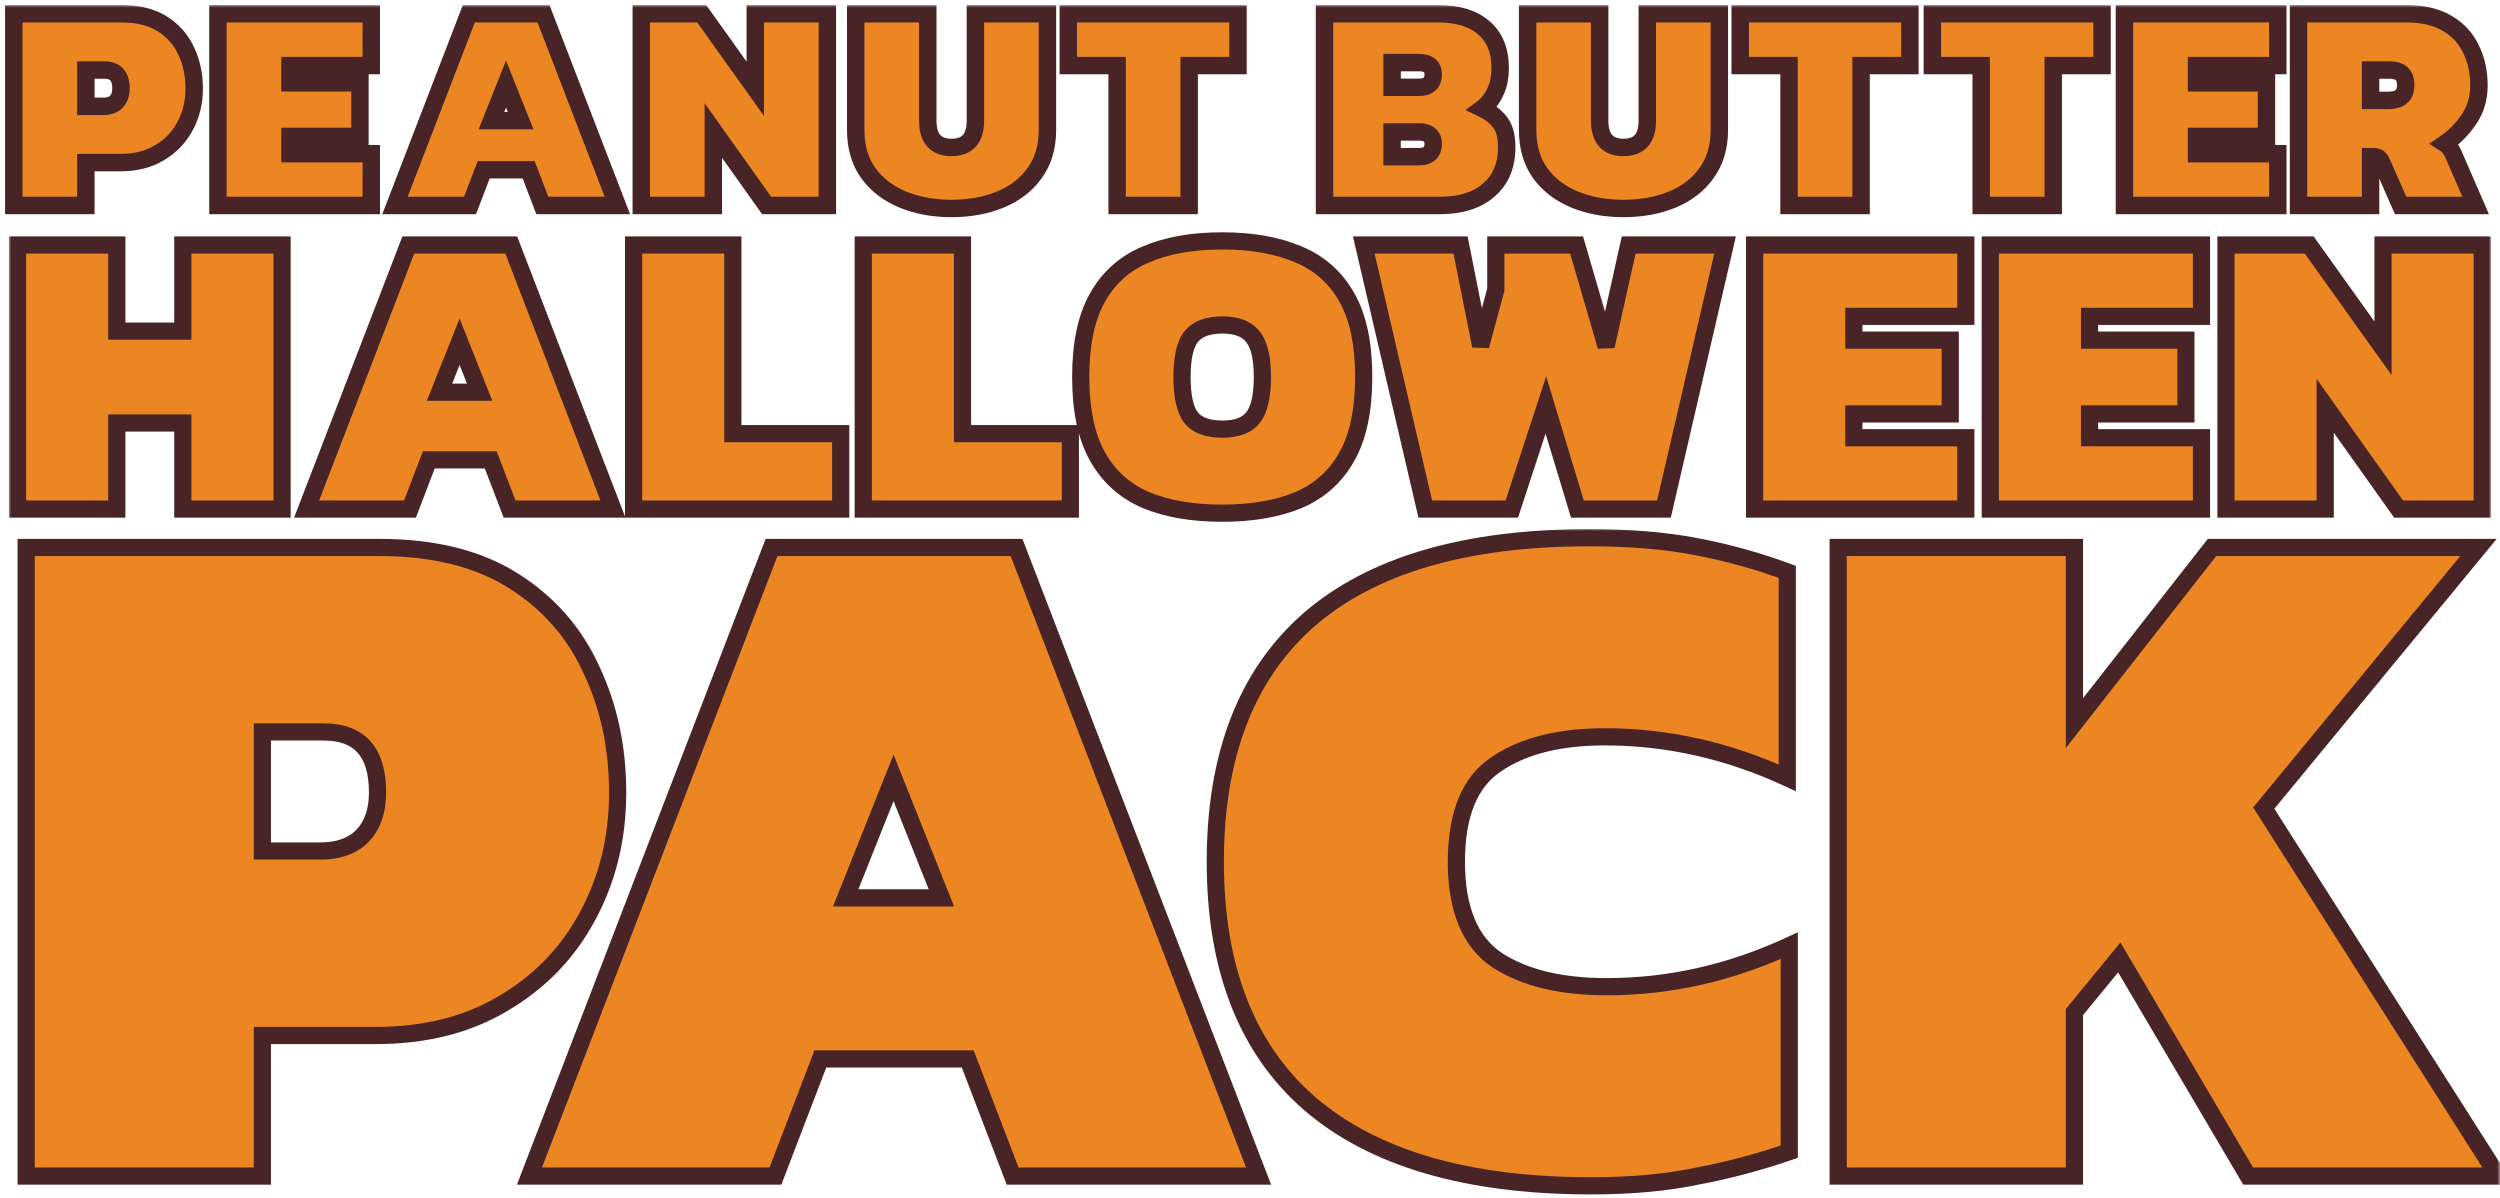
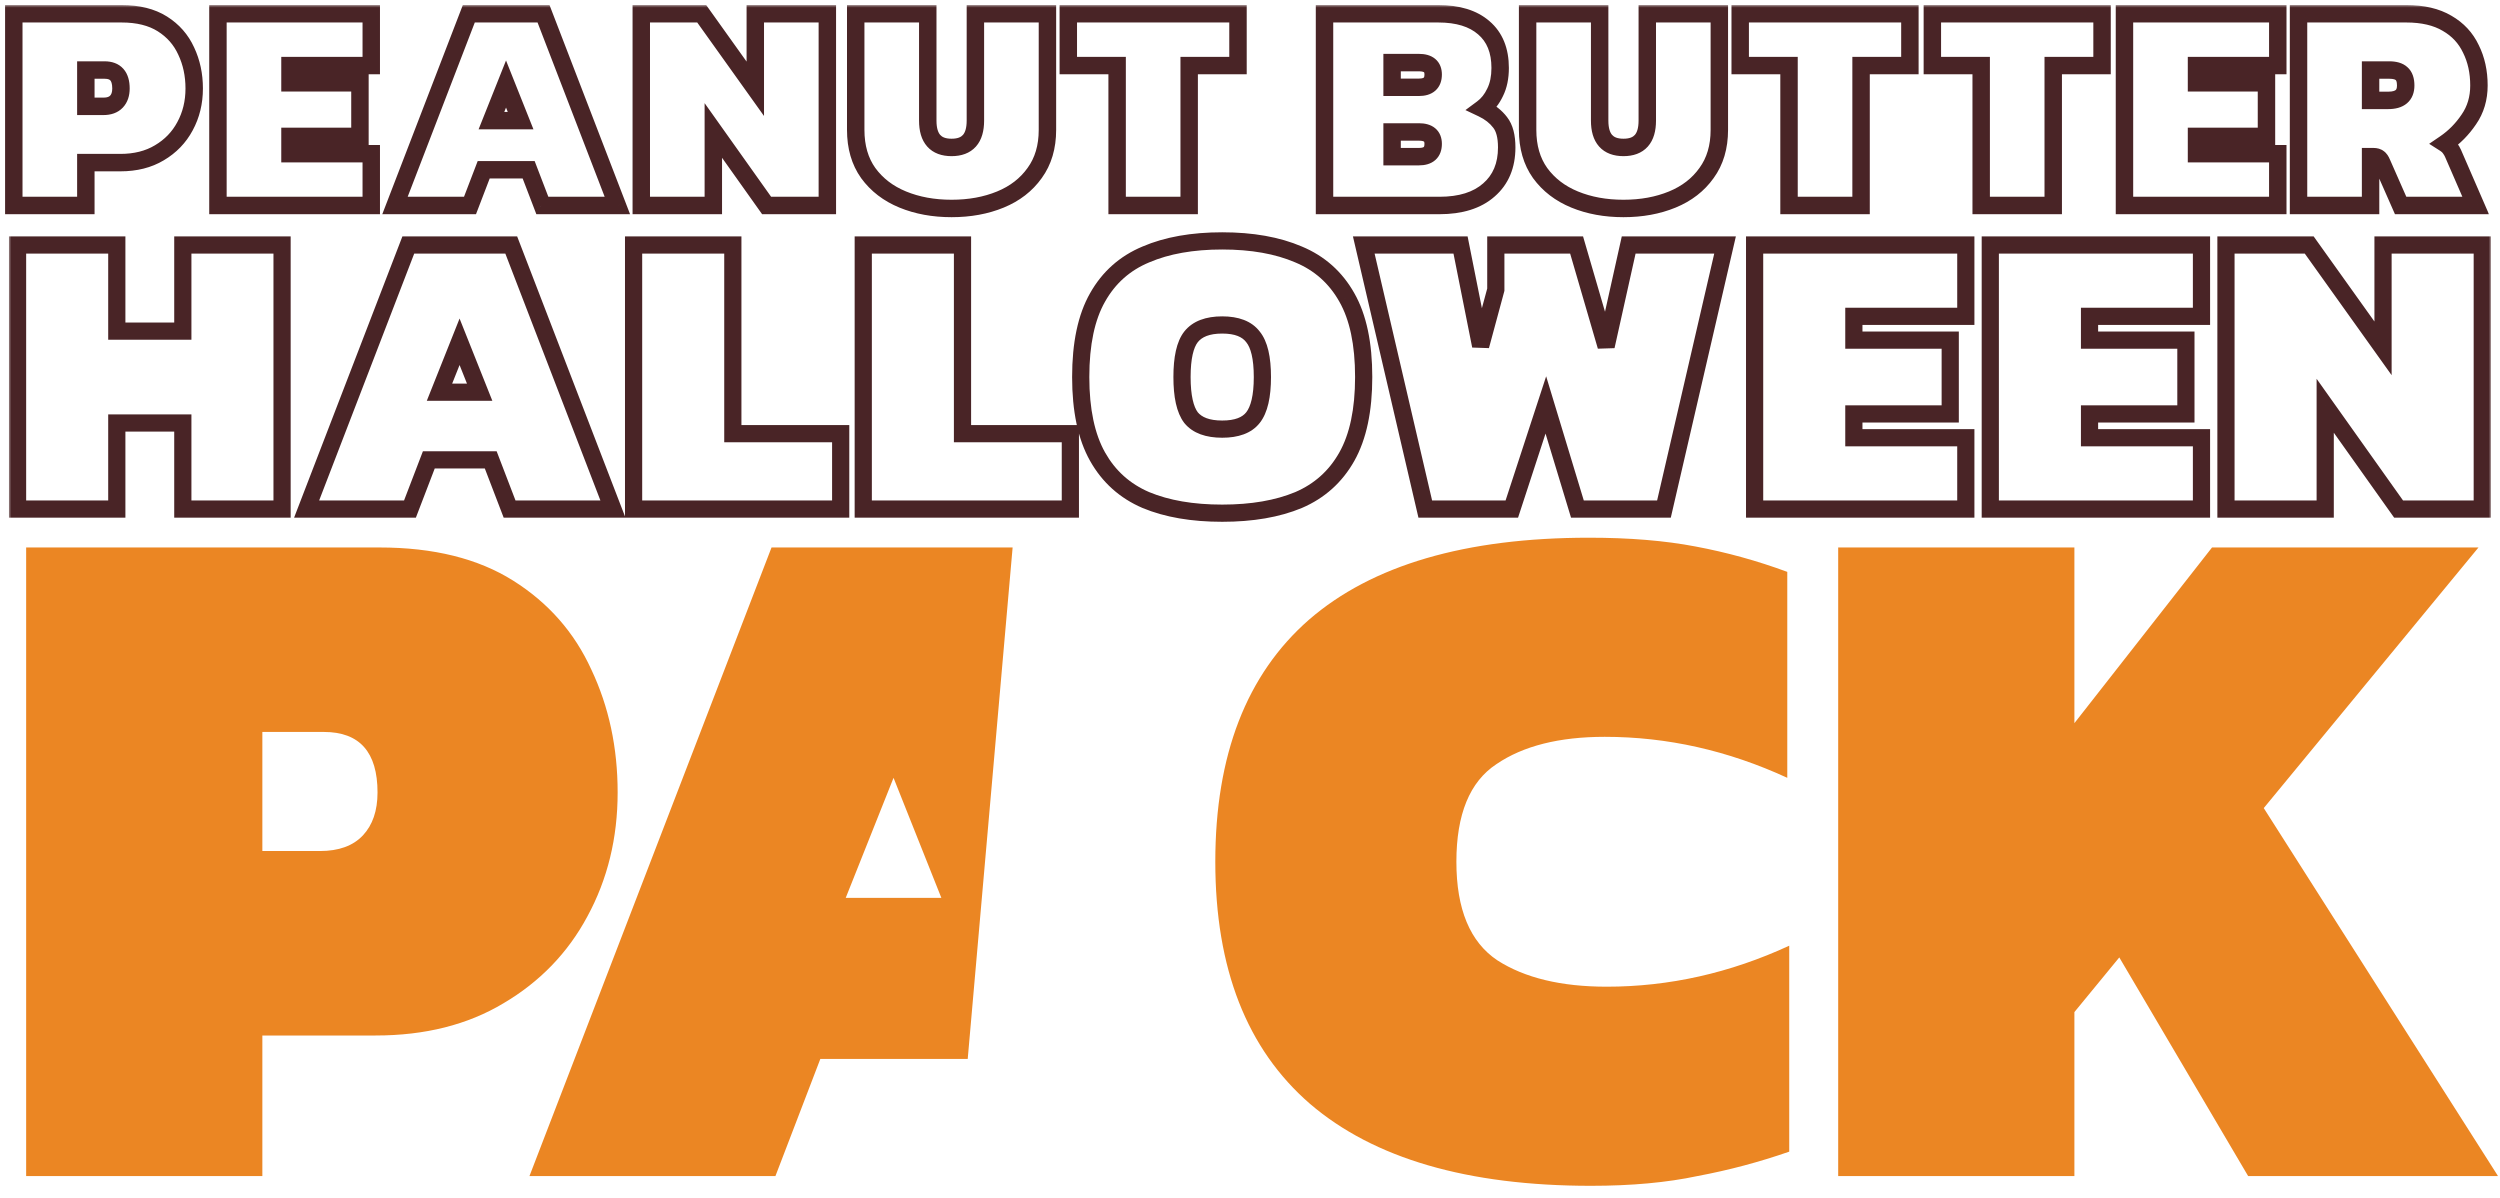
<svg xmlns="http://www.w3.org/2000/svg" fill="none" viewBox="0 0 436 209" height="209" width="436">
  <mask height="209" width="436" y="0" x="0" maskUnits="userSpaceOnUse" style="mask-type:alpha" id="mask0_2423_15628">
    <rect fill="#D9D9D9" height="209" width="436" />
  </mask>
  <g mask="url(#mask0_2423_15628)">
    <mask fill="black" height="38" width="434" y="0.837" x="0.354" maskUnits="userSpaceOnUse" id="path-2-outside-1_2423_15628">
      <rect height="38" width="434" y="0.837" x="0.354" fill="white" />
      <path d="M2.406 35.837V2.401H21.201C24.073 2.401 26.444 2.989 28.314 4.166C30.183 5.343 31.567 6.918 32.467 8.891C33.402 10.864 33.869 13.044 33.869 15.432C33.869 17.855 33.332 20.053 32.259 22.026C31.221 23.965 29.733 25.505 27.794 26.647C25.891 27.789 23.623 28.36 20.993 28.36H14.97V35.837H2.406ZM14.97 18.548H18.034C19.037 18.548 19.799 18.271 20.318 17.717C20.837 17.163 21.097 16.402 21.097 15.432C21.097 13.287 20.145 12.213 18.241 12.213H14.97V18.548ZM38.009 35.837V2.401H64.747V11.435H50.573V14.446H62.774V23.791H50.573V26.803H64.747V35.837H38.009ZM68.885 35.837L81.76 2.401H94.792L107.668 35.837H94.584L92.196 29.606H84.356L81.968 35.837H68.885ZM85.706 21.04H90.794L88.25 14.654L85.706 21.04ZM111.839 35.837V2.401H122.379L131.724 15.484V2.401H144.289V35.837H133.697L124.404 22.753V35.837H111.839ZM165.955 36.356C162.805 36.356 159.967 35.837 157.44 34.798C154.914 33.76 152.906 32.22 151.418 30.177C149.964 28.135 149.237 25.626 149.237 22.649V2.401H161.802V21.04C161.802 24.155 163.186 25.712 165.955 25.712C168.724 25.712 170.109 24.155 170.109 21.04V2.401H182.673V22.649C182.673 25.626 181.929 28.135 180.44 30.177C178.987 32.22 176.997 33.76 174.47 34.798C171.943 35.837 169.105 36.356 165.955 36.356ZM194.827 35.837V11.435H186.313V2.401H215.906V11.435H207.392V35.837H194.827ZM230.995 35.837V2.401H250.828C254.255 2.401 256.903 3.214 258.772 4.841C260.676 6.468 261.628 8.804 261.628 11.85C261.628 13.511 261.333 14.931 260.745 16.107C260.191 17.284 259.447 18.219 258.512 18.911C259.828 19.534 260.866 20.348 261.628 21.351C262.389 22.32 262.77 23.774 262.77 25.712C262.77 28.862 261.731 31.337 259.655 33.137C257.612 34.937 254.74 35.837 251.036 35.837H230.995ZM242.781 15.225H247.454C249.115 15.225 249.946 14.481 249.946 12.992C249.946 11.608 249.115 10.915 247.454 10.915H242.781V15.225ZM242.781 27.322H247.454C249.115 27.322 249.946 26.578 249.946 25.089C249.946 23.705 249.115 23.013 247.454 23.013H242.781V27.322ZM283.134 36.356C279.984 36.356 277.146 35.837 274.619 34.798C272.092 33.76 270.085 32.22 268.596 30.177C267.143 28.135 266.416 25.626 266.416 22.649V2.401H278.98V21.04C278.98 24.155 280.365 25.712 283.134 25.712C285.903 25.712 287.287 24.155 287.287 21.04V2.401H299.852V22.649C299.852 25.626 299.107 28.135 297.619 30.177C296.165 32.22 294.175 33.76 291.648 34.798C289.122 35.837 286.283 36.356 283.134 36.356ZM312.006 35.837V11.435H303.491V2.401H333.085V11.435H324.57V35.837H312.006ZM345.518 35.837V11.435H337.003V2.401H366.597V11.435H358.082V35.837H345.518ZM370.507 35.837V2.401H397.245V11.435H383.072V14.446H395.273V23.791H383.072V26.803H397.245V35.837H370.507ZM400.864 35.837V2.401H419.658C422.531 2.401 424.902 2.955 426.771 4.062C428.64 5.135 430.025 6.624 430.925 8.527C431.859 10.396 432.326 12.525 432.326 14.913C432.326 17.163 431.738 19.136 430.561 20.832C429.419 22.528 428.034 23.93 426.408 25.038C426.788 25.28 427.083 25.557 427.29 25.868C427.498 26.145 427.671 26.439 427.81 26.751L431.755 35.837H418.672L415.401 28.412C415.228 27.997 415.037 27.72 414.83 27.581C414.622 27.409 414.328 27.322 413.947 27.322H413.428V35.837H400.864ZM413.428 17.509H416.491C418.533 17.509 419.554 16.644 419.554 14.913C419.554 13.944 419.312 13.252 418.828 12.836C418.378 12.421 417.668 12.213 416.699 12.213H413.428V17.509Z" />
    </mask>
-     <path fill="#EB8623" d="M2.406 35.837V2.401H21.201C24.073 2.401 26.444 2.989 28.314 4.166C30.183 5.343 31.567 6.918 32.467 8.891C33.402 10.864 33.869 13.044 33.869 15.432C33.869 17.855 33.332 20.053 32.259 22.026C31.221 23.965 29.733 25.505 27.794 26.647C25.891 27.789 23.623 28.36 20.993 28.36H14.97V35.837H2.406ZM14.97 18.548H18.034C19.037 18.548 19.799 18.271 20.318 17.717C20.837 17.163 21.097 16.402 21.097 15.432C21.097 13.287 20.145 12.213 18.241 12.213H14.97V18.548ZM38.009 35.837V2.401H64.747V11.435H50.573V14.446H62.774V23.791H50.573V26.803H64.747V35.837H38.009ZM68.885 35.837L81.76 2.401H94.792L107.668 35.837H94.584L92.196 29.606H84.356L81.968 35.837H68.885ZM85.706 21.04H90.794L88.25 14.654L85.706 21.04ZM111.839 35.837V2.401H122.379L131.724 15.484V2.401H144.289V35.837H133.697L124.404 22.753V35.837H111.839ZM165.955 36.356C162.805 36.356 159.967 35.837 157.44 34.798C154.914 33.76 152.906 32.22 151.418 30.177C149.964 28.135 149.237 25.626 149.237 22.649V2.401H161.802V21.04C161.802 24.155 163.186 25.712 165.955 25.712C168.724 25.712 170.109 24.155 170.109 21.04V2.401H182.673V22.649C182.673 25.626 181.929 28.135 180.44 30.177C178.987 32.22 176.997 33.76 174.47 34.798C171.943 35.837 169.105 36.356 165.955 36.356ZM194.827 35.837V11.435H186.313V2.401H215.906V11.435H207.392V35.837H194.827ZM230.995 35.837V2.401H250.828C254.255 2.401 256.903 3.214 258.772 4.841C260.676 6.468 261.628 8.804 261.628 11.85C261.628 13.511 261.333 14.931 260.745 16.107C260.191 17.284 259.447 18.219 258.512 18.911C259.828 19.534 260.866 20.348 261.628 21.351C262.389 22.32 262.77 23.774 262.77 25.712C262.77 28.862 261.731 31.337 259.655 33.137C257.612 34.937 254.74 35.837 251.036 35.837H230.995ZM242.781 15.225H247.454C249.115 15.225 249.946 14.481 249.946 12.992C249.946 11.608 249.115 10.915 247.454 10.915H242.781V15.225ZM242.781 27.322H247.454C249.115 27.322 249.946 26.578 249.946 25.089C249.946 23.705 249.115 23.013 247.454 23.013H242.781V27.322ZM283.134 36.356C279.984 36.356 277.146 35.837 274.619 34.798C272.092 33.76 270.085 32.22 268.596 30.177C267.143 28.135 266.416 25.626 266.416 22.649V2.401H278.98V21.04C278.98 24.155 280.365 25.712 283.134 25.712C285.903 25.712 287.287 24.155 287.287 21.04V2.401H299.852V22.649C299.852 25.626 299.107 28.135 297.619 30.177C296.165 32.22 294.175 33.76 291.648 34.798C289.122 35.837 286.283 36.356 283.134 36.356ZM312.006 35.837V11.435H303.491V2.401H333.085V11.435H324.57V35.837H312.006ZM345.518 35.837V11.435H337.003V2.401H366.597V11.435H358.082V35.837H345.518ZM370.507 35.837V2.401H397.245V11.435H383.072V14.446H395.273V23.791H383.072V26.803H397.245V35.837H370.507ZM400.864 35.837V2.401H419.658C422.531 2.401 424.902 2.955 426.771 4.062C428.64 5.135 430.025 6.624 430.925 8.527C431.859 10.396 432.326 12.525 432.326 14.913C432.326 17.163 431.738 19.136 430.561 20.832C429.419 22.528 428.034 23.93 426.408 25.038C426.788 25.28 427.083 25.557 427.29 25.868C427.498 26.145 427.671 26.439 427.81 26.751L431.755 35.837H418.672L415.401 28.412C415.228 27.997 415.037 27.72 414.83 27.581C414.622 27.409 414.328 27.322 413.947 27.322H413.428V35.837H400.864ZM413.428 17.509H416.491C418.533 17.509 419.554 16.644 419.554 14.913C419.554 13.944 419.312 13.252 418.828 12.836C418.378 12.421 417.668 12.213 416.699 12.213H413.428V17.509Z" />
    <path mask="url(#path-2-outside-1_2423_15628)" fill="#492426" d="M2.406 35.837H0.886V37.357H2.406V35.837ZM2.406 2.401V0.881H0.886V2.401H2.406ZM28.314 4.166L27.503 5.452L28.314 4.166ZM32.467 8.891L31.084 9.522L31.088 9.532L31.093 9.541L32.467 8.891ZM32.259 22.026L30.924 21.3L30.919 21.308L32.259 22.026ZM27.794 26.647L27.023 25.337L27.012 25.343L27.794 26.647ZM14.97 28.36V26.84H13.45V28.36H14.97ZM14.97 35.837V37.357H16.491V35.837H14.97ZM14.97 18.548H13.45V20.068H14.97V18.548ZM20.318 17.717L21.427 18.757L21.427 18.757L20.318 17.717ZM14.97 12.213V10.693H13.45V12.213H14.97ZM3.926 35.837V2.401H0.886V35.837H3.926ZM2.406 3.921H21.201V0.881H2.406V3.921ZM21.201 3.921C23.872 3.921 25.94 4.468 27.503 5.452L29.123 2.88C26.949 1.511 24.275 0.881 21.201 0.881V3.921ZM27.503 5.452C29.127 6.474 30.309 7.824 31.084 9.522L33.85 8.26C32.825 6.012 31.238 4.211 29.123 2.88L27.503 5.452ZM31.093 9.541C31.923 11.292 32.349 13.248 32.349 15.432H35.389C35.389 12.841 34.88 10.435 33.841 8.24L31.093 9.541ZM32.349 15.432C32.349 17.622 31.866 19.567 30.924 21.3L33.595 22.753C34.798 20.539 35.389 18.088 35.389 15.432H32.349ZM30.919 21.308C30.016 22.995 28.727 24.333 27.023 25.337L28.566 27.957C30.739 26.676 32.426 24.934 33.599 22.744L30.919 21.308ZM27.012 25.343C25.385 26.32 23.399 26.84 20.993 26.84V29.881C23.848 29.881 26.396 29.259 28.576 27.951L27.012 25.343ZM20.993 26.84H14.97V29.881H20.993V26.84ZM13.45 28.36V35.837H16.491V28.36H13.45ZM14.97 34.316H2.406V37.357H14.97V34.316ZM14.97 20.068H18.034V17.027H14.97V20.068ZM18.034 20.068C19.316 20.068 20.536 19.707 21.427 18.757L19.209 16.677C19.061 16.834 18.759 17.027 18.034 17.027V20.068ZM21.427 18.757C22.277 17.849 22.617 16.677 22.617 15.432H19.577C19.577 16.126 19.397 16.477 19.209 16.677L21.427 18.757ZM22.617 15.432C22.617 14.167 22.34 12.934 21.52 12.009C20.669 11.05 19.478 10.693 18.241 10.693V13.734C18.908 13.734 19.145 13.913 19.246 14.027C19.377 14.175 19.577 14.552 19.577 15.432H22.617ZM18.241 10.693H14.97V13.734H18.241V10.693ZM13.45 12.213V18.548H16.491V12.213H13.45ZM38.009 35.837H36.489V37.357H38.009V35.837ZM38.009 2.401V0.881H36.489V2.401H38.009ZM64.747 2.401H66.267V0.881H64.747V2.401ZM64.747 11.435V12.955H66.267V11.435H64.747ZM50.573 11.435V9.915H49.053V11.435H50.573ZM50.573 14.446H49.053V15.966H50.573V14.446ZM62.774 14.446H64.294V12.926H62.774V14.446ZM62.774 23.791V25.312H64.294V23.791H62.774ZM50.573 23.791V22.271H49.053V23.791H50.573ZM50.573 26.803H49.053V28.323H50.573V26.803ZM64.747 26.803H66.267V25.283H64.747V26.803ZM64.747 35.837V37.357H66.267V35.837H64.747ZM39.529 35.837V2.401H36.489V35.837H39.529ZM38.009 3.921H64.747V0.881H38.009V3.921ZM63.227 2.401V11.435H66.267V2.401H63.227ZM64.747 9.915H50.573V12.955H64.747V9.915ZM49.053 11.435V14.446H52.093V11.435H49.053ZM50.573 15.966H62.774V12.926H50.573V15.966ZM61.254 14.446V23.791H64.294V14.446H61.254ZM62.774 22.271H50.573V25.312H62.774V22.271ZM49.053 23.791V26.803H52.093V23.791H49.053ZM50.573 28.323H64.747V25.283H50.573V28.323ZM63.227 26.803V35.837H66.267V26.803H63.227ZM64.747 34.316H38.009V37.357H64.747V34.316ZM68.885 35.837L67.466 35.29L66.67 37.357H68.885V35.837ZM81.76 2.401V0.881H80.717L80.342 1.855L81.76 2.401ZM94.792 2.401L96.211 1.855L95.836 0.881H94.792V2.401ZM107.668 35.837V37.357H109.882L109.087 35.29L107.668 35.837ZM94.584 35.837L93.165 36.381L93.539 37.357H94.584V35.837ZM92.196 29.606L93.616 29.062L93.241 28.086H92.196V29.606ZM84.356 29.606V28.086H83.311L82.937 29.062L84.356 29.606ZM81.968 35.837V37.357H83.013L83.388 36.381L81.968 35.837ZM85.706 21.04L84.294 20.477L83.464 22.56H85.706V21.04ZM90.794 21.04V22.56H93.036L92.207 20.477L90.794 21.04ZM88.25 14.654L89.662 14.091L88.25 10.546L86.838 14.091L88.25 14.654ZM70.303 36.383L83.179 2.947L80.342 1.855L67.466 35.29L70.303 36.383ZM81.76 3.921H94.792V0.881H81.76V3.921ZM93.373 2.947L106.249 36.383L109.087 35.29L96.211 1.855L93.373 2.947ZM107.668 34.316H94.584V37.357H107.668V34.316ZM96.004 35.292L93.616 29.062L90.777 30.151L93.165 36.381L96.004 35.292ZM92.196 28.086H84.356V31.127H92.196V28.086ZM82.937 29.062L80.549 35.292L83.388 36.381L85.776 30.151L82.937 29.062ZM81.968 34.316H68.885V37.357H81.968V34.316ZM85.706 22.56H90.794V19.52H85.706V22.56ZM92.207 20.477L89.662 14.091L86.838 15.216L89.382 21.602L92.207 20.477ZM86.838 14.091L84.294 20.477L87.118 21.602L89.662 15.216L86.838 14.091ZM111.839 35.837H110.319V37.357H111.839V35.837ZM111.839 2.401V0.881H110.319V2.401H111.839ZM122.379 2.401L123.616 1.517L123.161 0.881H122.379V2.401ZM131.724 15.484L130.487 16.368L133.244 20.228V15.484H131.724ZM131.724 2.401V0.881H130.204V2.401H131.724ZM144.289 2.401H145.809V0.881H144.289V2.401ZM144.289 35.837V37.357H145.809V35.837H144.289ZM133.697 35.837L132.458 36.717L132.912 37.357H133.697V35.837ZM124.404 22.753L125.643 21.873L122.884 17.988V22.753H124.404ZM124.404 35.837V37.357H125.924V35.837H124.404ZM113.359 35.837V2.401H110.319V35.837H113.359ZM111.839 3.921H122.379V0.881H111.839V3.921ZM121.142 3.284L130.487 16.368L132.961 14.601L123.616 1.517L121.142 3.284ZM133.244 15.484V2.401H130.204V15.484H133.244ZM131.724 3.921H144.289V0.881H131.724V3.921ZM142.768 2.401V35.837H145.809V2.401H142.768ZM144.289 34.316H133.697V37.357H144.289V34.316ZM134.937 34.956L125.643 21.873L123.164 23.633L132.458 36.717L134.937 34.956ZM122.884 22.753V35.837H125.924V22.753H122.884ZM124.404 34.316H111.839V37.357H124.404V34.316ZM157.44 34.798L158.018 33.392L157.44 34.798ZM151.418 30.177L150.179 31.059L150.184 31.066L150.189 31.073L151.418 30.177ZM149.237 2.401V0.881H147.717V2.401H149.237ZM161.802 2.401H163.322V0.881H161.802V2.401ZM170.109 2.401V0.881H168.588V2.401H170.109ZM182.673 2.401H184.193V0.881H182.673V2.401ZM180.44 30.177L179.212 29.282L179.207 29.289L179.202 29.296L180.44 30.177ZM174.47 34.798L173.892 33.392L174.47 34.798ZM165.955 34.836C162.974 34.836 160.336 34.345 158.018 33.392L156.863 36.204C159.598 37.329 162.637 37.876 165.955 37.876V34.836ZM158.018 33.392C155.73 32.452 153.956 31.079 152.646 29.282L150.189 31.073C151.857 33.361 154.098 35.068 156.863 36.204L158.018 33.392ZM152.656 29.296C151.418 27.557 150.757 25.371 150.757 22.649H147.717C147.717 25.881 148.51 28.714 150.179 31.059L152.656 29.296ZM150.757 22.649V2.401H147.717V22.649H150.757ZM149.237 3.921H161.802V0.881H149.237V3.921ZM160.281 2.401V21.04H163.322V2.401H160.281ZM160.281 21.04C160.281 22.79 160.667 24.387 161.704 25.554C162.771 26.755 164.287 27.233 165.955 27.233V24.192C164.854 24.192 164.293 23.891 163.976 23.534C163.629 23.144 163.322 22.404 163.322 21.04H160.281ZM165.955 27.233C167.623 27.233 169.139 26.755 170.206 25.554C171.244 24.387 171.629 22.79 171.629 21.04H168.588C168.588 22.404 168.281 23.144 167.934 23.534C167.617 23.891 167.056 24.192 165.955 24.192V27.233ZM171.629 21.04V2.401H168.588V21.04H171.629ZM170.109 3.921H182.673V0.881H170.109V3.921ZM181.153 2.401V22.649H184.193V2.401H181.153ZM181.153 22.649C181.153 25.363 180.479 27.544 179.212 29.282L181.669 31.073C183.379 28.727 184.193 25.889 184.193 22.649H181.153ZM179.202 29.296C177.929 31.084 176.178 32.453 173.892 33.392L175.048 36.204C177.815 35.067 180.044 33.356 181.679 31.059L179.202 29.296ZM173.892 33.392C171.574 34.345 168.937 34.836 165.955 34.836V37.876C169.273 37.876 172.312 37.329 175.048 36.204L173.892 33.392ZM194.827 35.837H193.307V37.357H194.827V35.837ZM194.827 11.435H196.347V9.915H194.827V11.435ZM186.313 11.435H184.792V12.955H186.313V11.435ZM186.313 2.401V0.881H184.792V2.401H186.313ZM215.906 2.401H217.427V0.881H215.906V2.401ZM215.906 11.435V12.955H217.427V11.435H215.906ZM207.392 11.435V9.915H205.872V11.435H207.392ZM207.392 35.837V37.357H208.912V35.837H207.392ZM196.347 35.837V11.435H193.307V35.837H196.347ZM194.827 9.915H186.313V12.955H194.827V9.915ZM187.833 11.435V2.401H184.792V11.435H187.833ZM186.313 3.921H215.906V0.881H186.313V3.921ZM214.386 2.401V11.435H217.427V2.401H214.386ZM215.906 9.915H207.392V12.955H215.906V9.915ZM205.872 11.435V35.837H208.912V11.435H205.872ZM207.392 34.316H194.827V37.357H207.392V34.316ZM230.995 35.837H229.475V37.357H230.995V35.837ZM230.995 2.401V0.881H229.475V2.401H230.995ZM258.772 4.841L257.774 5.988L257.784 5.997L258.772 4.841ZM260.745 16.107L259.385 15.428L259.377 15.444L259.369 15.46L260.745 16.107ZM258.512 18.911L257.608 17.689L255.57 19.199L257.862 20.285L258.512 18.911ZM261.628 21.351L260.416 22.27L260.424 22.28L260.432 22.29L261.628 21.351ZM259.655 33.137L258.659 31.988L258.649 31.996L259.655 33.137ZM242.781 15.225H241.261V16.745H242.781V15.225ZM242.781 10.915V9.395H241.261V10.915H242.781ZM242.781 27.322H241.261V28.842H242.781V27.322ZM242.781 23.013V21.492H241.261V23.013H242.781ZM232.516 35.837V2.401H229.475V35.837H232.516ZM230.995 3.921H250.828V0.881H230.995V3.921ZM250.828 3.921C254.029 3.921 256.272 4.68 257.774 5.988L259.77 3.694C257.534 1.748 254.482 0.881 250.828 0.881V3.921ZM257.784 5.997C259.278 7.273 260.107 9.144 260.107 11.85H263.148C263.148 8.465 262.074 5.663 259.76 3.685L257.784 5.997ZM260.107 11.85C260.107 13.336 259.844 14.51 259.385 15.428L262.105 16.787C262.823 15.351 263.148 13.687 263.148 11.85H260.107ZM259.369 15.46C258.91 16.437 258.317 17.164 257.608 17.689L259.417 20.133C260.577 19.274 261.472 18.132 262.12 16.755L259.369 15.46ZM257.862 20.285C258.991 20.82 259.824 21.489 260.416 22.27L262.839 20.433C261.908 19.206 260.665 18.248 259.163 17.537L257.862 20.285ZM260.432 22.29C260.893 22.877 261.25 23.932 261.25 25.712H264.29C264.29 23.616 263.885 21.764 262.823 20.412L260.432 22.29ZM261.25 25.712C261.25 28.493 260.352 30.521 258.659 31.988L260.65 34.286C263.111 32.153 264.29 29.232 264.29 25.712H261.25ZM258.649 31.996C256.971 33.475 254.504 34.316 251.036 34.316V37.357C254.975 37.357 258.253 36.398 260.66 34.277L258.649 31.996ZM251.036 34.316H230.995V37.357H251.036V34.316ZM242.781 16.745H247.454V13.705H242.781V16.745ZM247.454 16.745C248.48 16.745 249.534 16.519 250.337 15.799C251.172 15.051 251.466 14.017 251.466 12.992H248.426C248.426 13.227 248.392 13.366 248.365 13.439C248.341 13.503 248.32 13.524 248.308 13.534C248.281 13.559 248.089 13.705 247.454 13.705V16.745ZM251.466 12.992C251.466 11.986 251.151 10.979 250.296 10.267C249.494 9.599 248.458 9.395 247.454 9.395V12.436C248.111 12.436 248.32 12.578 248.35 12.603C248.357 12.608 248.365 12.615 248.379 12.648C248.396 12.691 248.426 12.795 248.426 12.992H251.466ZM247.454 9.395H242.781V12.436H247.454V9.395ZM241.261 10.915V15.225H244.301V10.915H241.261ZM242.781 28.842H247.454V25.802H242.781V28.842ZM247.454 28.842C248.48 28.842 249.534 28.616 250.337 27.896C251.172 27.148 251.466 26.114 251.466 25.089H248.426C248.426 25.324 248.392 25.463 248.365 25.536C248.341 25.6 248.32 25.621 248.308 25.631C248.281 25.656 248.089 25.802 247.454 25.802V28.842ZM251.466 25.089C251.466 24.083 251.151 23.076 250.296 22.364C249.494 21.696 248.458 21.492 247.454 21.492V24.533C248.111 24.533 248.32 24.675 248.35 24.7C248.357 24.706 248.365 24.712 248.379 24.745C248.396 24.788 248.426 24.892 248.426 25.089H251.466ZM247.454 21.492H242.781V24.533H247.454V21.492ZM241.261 23.013V27.322H244.301V23.013H241.261ZM274.619 34.798L275.197 33.392L274.619 34.798ZM268.596 30.177L267.358 31.059L267.363 31.066L267.368 31.073L268.596 30.177ZM266.416 2.401V0.881H264.896V2.401H266.416ZM278.98 2.401H280.5V0.881H278.98V2.401ZM287.287 2.401V0.881H285.767V2.401H287.287ZM299.852 2.401H301.372V0.881H299.852V2.401ZM297.619 30.177L296.391 29.282L296.386 29.289L296.381 29.296L297.619 30.177ZM291.648 34.798L291.071 33.392L291.648 34.798ZM283.134 34.836C280.152 34.836 277.514 34.345 275.197 33.392L274.041 36.204C276.777 37.329 279.816 37.876 283.134 37.876V34.836ZM275.197 33.392C272.908 32.452 271.134 31.079 269.825 29.282L267.368 31.073C269.035 33.361 271.276 35.068 274.041 36.204L275.197 33.392ZM269.835 29.296C268.597 27.557 267.936 25.371 267.936 22.649H264.896C264.896 25.881 265.689 28.714 267.358 31.059L269.835 29.296ZM267.936 22.649V2.401H264.896V22.649H267.936ZM266.416 3.921H278.98V0.881H266.416V3.921ZM277.46 2.401V21.04H280.5V2.401H277.46ZM277.46 21.04C277.46 22.79 277.845 24.387 278.882 25.554C279.95 26.755 281.465 27.233 283.134 27.233V24.192C282.033 24.192 281.472 23.891 281.155 23.534C280.807 23.144 280.5 22.404 280.5 21.04H277.46ZM283.134 27.233C284.802 27.233 286.318 26.755 287.385 25.554C288.422 24.387 288.807 22.79 288.807 21.04H285.767C285.767 22.404 285.46 23.144 285.113 23.534C284.796 23.891 284.234 24.192 283.134 24.192V27.233ZM288.807 21.04V2.401H285.767V21.04H288.807ZM287.287 3.921H299.852V0.881H287.287V3.921ZM298.331 2.401V22.649H301.372V2.401H298.331ZM298.331 22.649C298.331 25.363 297.657 27.544 296.391 29.282L298.848 31.073C300.558 28.727 301.372 25.889 301.372 22.649H298.331ZM296.381 29.296C295.108 31.084 293.357 32.453 291.071 33.392L292.226 36.204C294.994 35.067 297.223 33.356 298.858 31.059L296.381 29.296ZM291.071 33.392C288.753 34.345 286.115 34.836 283.134 34.836V37.876C286.452 37.876 289.49 37.329 292.226 36.204L291.071 33.392ZM312.006 35.837H310.486V37.357H312.006V35.837ZM312.006 11.435H313.526V9.915H312.006V11.435ZM303.491 11.435H301.971V12.955H303.491V11.435ZM303.491 2.401V0.881H301.971V2.401H303.491ZM333.085 2.401H334.605V0.881H333.085V2.401ZM333.085 11.435V12.955H334.605V11.435H333.085ZM324.57 11.435V9.915H323.05V11.435H324.57ZM324.57 35.837V37.357H326.091V35.837H324.57ZM313.526 35.837V11.435H310.486V35.837H313.526ZM312.006 9.915H303.491V12.955H312.006V9.915ZM305.011 11.435V2.401H301.971V11.435H305.011ZM303.491 3.921H333.085V0.881H303.491V3.921ZM331.565 2.401V11.435H334.605V2.401H331.565ZM333.085 9.915H324.57V12.955H333.085V9.915ZM323.05 11.435V35.837H326.091V11.435H323.05ZM324.57 34.316H312.006V37.357H324.57V34.316ZM345.518 35.837H343.998V37.357H345.518V35.837ZM345.518 11.435H347.038V9.915H345.518V11.435ZM337.003 11.435H335.483V12.955H337.003V11.435ZM337.003 2.401V0.881H335.483V2.401H337.003ZM366.597 2.401H368.117V0.881H366.597V2.401ZM366.597 11.435V12.955H368.117V11.435H366.597ZM358.082 11.435V9.915H356.562V11.435H358.082ZM358.082 35.837V37.357H359.603V35.837H358.082ZM347.038 35.837V11.435H343.998V35.837H347.038ZM345.518 9.915H337.003V12.955H345.518V9.915ZM338.523 11.435V2.401H335.483V11.435H338.523ZM337.003 3.921H366.597V0.881H337.003V3.921ZM365.077 2.401V11.435H368.117V2.401H365.077ZM366.597 9.915H358.082V12.955H366.597V9.915ZM356.562 11.435V35.837H359.603V11.435H356.562ZM358.082 34.316H345.518V37.357H358.082V34.316ZM370.507 35.837H368.987V37.357H370.507V35.837ZM370.507 2.401V0.881H368.987V2.401H370.507ZM397.245 2.401H398.766V0.881H397.245V2.401ZM397.245 11.435V12.955H398.766V11.435H397.245ZM383.072 11.435V9.915H381.551V11.435H383.072ZM383.072 14.446H381.551V15.966H383.072V14.446ZM395.273 14.446H396.793V12.926H395.273V14.446ZM395.273 23.791V25.312H396.793V23.791H395.273ZM383.072 23.791V22.271H381.551V23.791H383.072ZM383.072 26.803H381.551V28.323H383.072V26.803ZM397.245 26.803H398.766V25.283H397.245V26.803ZM397.245 35.837V37.357H398.766V35.837H397.245ZM372.027 35.837V2.401H368.987V35.837H372.027ZM370.507 3.921H397.245V0.881H370.507V3.921ZM395.725 2.401V11.435H398.766V2.401H395.725ZM397.245 9.915H383.072V12.955H397.245V9.915ZM381.551 11.435V14.446H384.592V11.435H381.551ZM383.072 15.966H395.273V12.926H383.072V15.966ZM393.752 14.446V23.791H396.793V14.446H393.752ZM395.273 22.271H383.072V25.312H395.273V22.271ZM381.551 23.791V26.803H384.592V23.791H381.551ZM383.072 28.323H397.245V25.283H383.072V28.323ZM395.725 26.803V35.837H398.766V26.803H395.725ZM397.245 34.316H370.507V37.357H397.245V34.316ZM400.864 35.837H399.343V37.357H400.864V35.837ZM400.864 2.401V0.881H399.343V2.401H400.864ZM426.771 4.062L425.996 5.37L426.005 5.375L426.014 5.381L426.771 4.062ZM430.925 8.527L429.55 9.177L429.557 9.192L429.565 9.207L430.925 8.527ZM430.561 20.832L429.312 19.965L429.306 19.974L429.3 19.983L430.561 20.832ZM426.408 25.038L425.552 23.781L423.644 25.08L425.592 26.32L426.408 25.038ZM427.29 25.868L426.025 26.711L426.049 26.747L426.074 26.78L427.29 25.868ZM427.81 26.751L429.204 26.145L429.199 26.133L427.81 26.751ZM431.755 35.837V37.357H434.073L433.15 35.231L431.755 35.837ZM418.672 35.837L417.281 36.45L417.68 37.357H418.672V35.837ZM415.401 28.412L413.998 28.997L414.004 29.011L414.01 29.025L415.401 28.412ZM414.83 27.581L413.857 28.749L413.919 28.801L413.987 28.846L414.83 27.581ZM413.428 27.322V25.802H411.908V27.322H413.428ZM413.428 35.837V37.357H414.948V35.837H413.428ZM413.428 17.509H411.908V19.029H413.428V17.509ZM418.828 12.836L417.796 13.954L417.817 13.973L417.838 13.991L418.828 12.836ZM413.428 12.213V10.693H411.908V12.213H413.428ZM402.384 35.837V2.401H399.343V35.837H402.384ZM400.864 3.921H419.658V0.881H400.864V3.921ZM419.658 3.921C422.344 3.921 424.426 4.439 425.996 5.37L427.546 2.754C425.378 1.47 422.718 0.881 419.658 0.881V3.921ZM426.014 5.381C427.621 6.303 428.786 7.561 429.55 9.177L432.299 7.878C431.263 5.686 429.66 3.968 427.528 2.744L426.014 5.381ZM429.565 9.207C430.38 10.837 430.806 12.727 430.806 14.913H433.847C433.847 12.323 433.339 9.956 432.284 7.847L429.565 9.207ZM430.806 14.913C430.806 16.883 430.297 18.547 429.312 19.965L431.81 21.699C433.18 19.725 433.847 17.444 433.847 14.913H430.806ZM429.3 19.983C428.262 21.525 427.013 22.786 425.552 23.781L427.263 26.294C429.056 25.073 430.576 23.531 431.822 21.681L429.3 19.983ZM425.592 26.32C425.83 26.472 425.957 26.608 426.025 26.711L428.555 25.025C428.209 24.505 427.747 24.088 427.224 23.755L425.592 26.32ZM426.074 26.78C426.214 26.967 426.329 27.163 426.42 27.368L429.199 26.133C429.013 25.716 428.782 25.323 428.506 24.956L426.074 26.78ZM426.415 27.356L430.361 36.442L433.15 35.231L429.204 26.145L426.415 27.356ZM431.755 34.316H418.672V37.357H431.755V34.316ZM420.063 35.224L416.792 27.799L414.01 29.025L417.281 36.45L420.063 35.224ZM416.804 27.828C416.596 27.328 416.261 26.709 415.673 26.317L413.987 28.846C413.933 28.811 413.9 28.779 413.885 28.763C413.869 28.747 413.867 28.742 413.876 28.754C413.895 28.782 413.939 28.856 413.998 28.997L416.804 27.828ZM415.803 26.414C415.229 25.936 414.54 25.802 413.947 25.802V28.842C414.026 28.842 414.045 28.851 414.024 28.845C413.999 28.838 413.932 28.813 413.857 28.749L415.803 26.414ZM413.947 25.802H413.428V28.842H413.947V25.802ZM411.908 27.322V35.837H414.948V27.322H411.908ZM413.428 34.316H400.864V37.357H413.428V34.316ZM413.428 19.029H416.491V15.989H413.428V19.029ZM416.491 19.029C417.691 19.029 418.874 18.781 419.771 18.02C420.717 17.219 421.075 16.085 421.075 14.913H418.034C418.034 15.472 417.881 15.637 417.806 15.7C417.682 15.805 417.334 15.989 416.491 15.989V19.029ZM421.075 14.913C421.075 13.732 420.782 12.509 419.817 11.682L417.838 13.991C417.843 13.995 418.034 14.156 418.034 14.913H421.075ZM419.859 11.72C419.003 10.93 417.837 10.693 416.699 10.693V13.734C417.499 13.734 417.752 13.912 417.796 13.954L419.859 11.72ZM416.699 10.693H413.428V13.734H416.699V10.693ZM411.908 12.213V17.509H414.948V12.213H411.908Z" />
    <mask fill="black" height="52" width="433" y="39.786" x="1.496" maskUnits="userSpaceOnUse" id="path-4-outside-2_2423_15628">
      <rect height="52" width="433" y="39.786" x="1.496" fill="white" />
      <path d="M3.062 88.786V42.727H20.37V57.746H31.884V42.727H49.192V88.786H31.884V73.767H20.37V88.786H3.062ZM53.472 88.786L71.209 42.727H89.161L106.898 88.786H88.875L85.585 80.204H74.785L71.495 88.786H53.472ZM76.645 68.403H83.654L80.149 59.606L76.645 68.403ZM110.498 88.786V42.727H127.806V75.626H146.616V88.786H110.498ZM150.552 88.786V42.727H167.86V75.626H186.67V88.786H150.552ZM213.152 89.501C207.955 89.501 203.52 88.738 199.849 87.212C196.178 85.639 193.365 83.112 191.41 79.631C189.455 76.151 188.477 71.526 188.477 65.757C188.477 59.94 189.455 55.315 191.41 51.882C193.365 48.401 196.178 45.898 199.849 44.372C203.52 42.798 207.955 42.012 213.152 42.012C218.349 42.012 222.783 42.798 226.454 44.372C230.126 45.898 232.939 48.401 234.894 51.882C236.849 55.315 237.826 59.94 237.826 65.757C237.826 71.526 236.849 76.151 234.894 79.631C232.939 83.112 230.126 85.639 226.454 87.212C222.783 88.738 218.349 89.501 213.152 89.501ZM213.152 74.84C215.679 74.84 217.467 74.172 218.516 72.837C219.612 71.454 220.161 69.094 220.161 65.757C220.161 62.419 219.612 60.083 218.516 58.748C217.467 57.365 215.679 56.673 213.152 56.673C210.625 56.673 208.813 57.365 207.716 58.748C206.667 60.083 206.143 62.419 206.143 65.757C206.143 69.094 206.667 71.454 207.716 72.837C208.813 74.172 210.625 74.84 213.152 74.84ZM248.568 88.786L237.84 42.727H254.719L258.223 60.321L260.87 50.523V42.727H274.959L280.108 60.392L284.042 42.727H300.849L290.193 88.786H275.102L269.595 70.62L263.659 88.786H248.568ZM306.005 88.786V42.727H342.838V55.172H323.313V59.32H340.12V72.193H323.313V76.341H342.838V88.786H306.005ZM347.106 88.786V42.727H383.939V55.172H364.414V59.32H381.221V72.193H364.414V76.341H383.939V88.786H347.106ZM388.208 88.786V42.727H402.727L415.6 60.75V42.727H432.908V88.786H418.318L405.516 70.763V88.786H388.208Z" />
    </mask>
-     <path fill="#EB8623" d="M3.062 88.786V42.727H20.37V57.746H31.884V42.727H49.192V88.786H31.884V73.767H20.37V88.786H3.062ZM53.472 88.786L71.209 42.727H89.161L106.898 88.786H88.875L85.585 80.204H74.785L71.495 88.786H53.472ZM76.645 68.403H83.654L80.149 59.606L76.645 68.403ZM110.498 88.786V42.727H127.806V75.626H146.616V88.786H110.498ZM150.552 88.786V42.727H167.86V75.626H186.67V88.786H150.552ZM213.152 89.501C207.955 89.501 203.52 88.738 199.849 87.212C196.178 85.639 193.365 83.112 191.41 79.631C189.455 76.151 188.477 71.526 188.477 65.757C188.477 59.94 189.455 55.315 191.41 51.882C193.365 48.401 196.178 45.898 199.849 44.372C203.52 42.798 207.955 42.012 213.152 42.012C218.349 42.012 222.783 42.798 226.454 44.372C230.126 45.898 232.939 48.401 234.894 51.882C236.849 55.315 237.826 59.94 237.826 65.757C237.826 71.526 236.849 76.151 234.894 79.631C232.939 83.112 230.126 85.639 226.454 87.212C222.783 88.738 218.349 89.501 213.152 89.501ZM213.152 74.84C215.679 74.84 217.467 74.172 218.516 72.837C219.612 71.454 220.161 69.094 220.161 65.757C220.161 62.419 219.612 60.083 218.516 58.748C217.467 57.365 215.679 56.673 213.152 56.673C210.625 56.673 208.813 57.365 207.716 58.748C206.667 60.083 206.143 62.419 206.143 65.757C206.143 69.094 206.667 71.454 207.716 72.837C208.813 74.172 210.625 74.84 213.152 74.84ZM248.568 88.786L237.84 42.727H254.719L258.223 60.321L260.87 50.523V42.727H274.959L280.108 60.392L284.042 42.727H300.849L290.193 88.786H275.102L269.595 70.62L263.659 88.786H248.568ZM306.005 88.786V42.727H342.838V55.172H323.313V59.32H340.12V72.193H323.313V76.341H342.838V88.786H306.005ZM347.106 88.786V42.727H383.939V55.172H364.414V59.32H381.221V72.193H364.414V76.341H383.939V88.786H347.106ZM388.208 88.786V42.727H402.727L415.6 60.75V42.727H432.908V88.786H418.318L405.516 70.763V88.786H388.208Z" />
    <path mask="url(#path-4-outside-2_2423_15628)" fill="#492426" d="M3.062 88.786H1.562V90.286H3.062V88.786ZM3.062 42.727V41.227H1.562V42.727H3.062ZM20.37 42.727H21.87V41.227H20.37V42.727ZM20.37 57.746H18.87V59.246H20.37V57.746ZM31.884 57.746V59.246H33.384V57.746H31.884ZM31.884 42.727V41.227H30.384V42.727H31.884ZM49.192 42.727H50.692V41.227H49.192V42.727ZM49.192 88.786V90.286H50.692V88.786H49.192ZM31.884 88.786H30.384V90.286H31.884V88.786ZM31.884 73.767H33.384V72.267H31.884V73.767ZM20.37 73.767V72.267H18.87V73.767H20.37ZM20.37 88.786V90.286H21.87V88.786H20.37ZM4.562 88.786V42.727H1.562V88.786H4.562ZM3.062 44.227H20.37V41.227H3.062V44.227ZM18.87 42.727V57.746H21.87V42.727H18.87ZM20.37 59.246H31.884V56.246H20.37V59.246ZM33.384 57.746V42.727H30.384V57.746H33.384ZM31.884 44.227H49.192V41.227H31.884V44.227ZM47.692 42.727V88.786H50.692V42.727H47.692ZM49.192 87.286H31.884V90.286H49.192V87.286ZM33.384 88.786V73.767H30.384V88.786H33.384ZM31.884 72.267H20.37V75.267H31.884V72.267ZM18.87 73.767V88.786H21.87V73.767H18.87ZM20.37 87.286H3.062V90.286H20.37V87.286ZM53.472 88.786L52.072 88.247L51.287 90.286H53.472V88.786ZM71.209 42.727V41.227H70.179L69.809 42.188L71.209 42.727ZM89.161 42.727L90.561 42.188L90.19 41.227H89.161V42.727ZM106.898 88.786V90.286H109.083L108.297 88.247L106.898 88.786ZM88.875 88.786L87.474 89.323L87.843 90.286H88.875V88.786ZM85.585 80.204L86.985 79.667L86.616 78.704H85.585V80.204ZM74.785 80.204V78.704H73.754L73.385 79.667L74.785 80.204ZM71.495 88.786V90.286H72.527L72.896 89.323L71.495 88.786ZM76.645 68.403L75.251 67.848L74.433 69.903H76.645V68.403ZM83.654 68.403V69.903H85.866L85.047 67.848L83.654 68.403ZM80.149 59.606L81.543 59.051L80.149 55.553L78.756 59.051L80.149 59.606ZM54.872 89.325L72.609 43.266L69.809 42.188L52.072 88.247L54.872 89.325ZM71.209 44.227H89.161V41.227H71.209V44.227ZM87.761 43.266L105.498 89.325L108.297 88.247L90.561 42.188L87.761 43.266ZM106.898 87.286H88.875V90.286H106.898V87.286ZM90.275 88.249L86.985 79.667L84.184 80.74L87.474 89.323L90.275 88.249ZM85.585 78.704H74.785V81.704H85.585V78.704ZM73.385 79.667L70.095 88.249L72.896 89.323L76.186 80.74L73.385 79.667ZM71.495 87.286H53.472V90.286H71.495V87.286ZM76.645 69.903H83.654V66.903H76.645V69.903ZM85.047 67.848L81.543 59.051L78.756 60.161L82.26 68.958L85.047 67.848ZM78.756 59.051L75.251 67.848L78.038 68.958L81.543 60.161L78.756 59.051ZM110.498 88.786H108.998V90.286H110.498V88.786ZM110.498 42.727V41.227H108.998V42.727H110.498ZM127.806 42.727H129.306V41.227H127.806V42.727ZM127.806 75.626H126.306V77.126H127.806V75.626ZM146.616 75.626H148.116V74.126H146.616V75.626ZM146.616 88.786V90.286H148.116V88.786H146.616ZM111.998 88.786V42.727H108.998V88.786H111.998ZM110.498 44.227H127.806V41.227H110.498V44.227ZM126.306 42.727V75.626H129.306V42.727H126.306ZM127.806 77.126H146.616V74.126H127.806V77.126ZM145.116 75.626V88.786H148.116V75.626H145.116ZM146.616 87.286H110.498V90.286H146.616V87.286ZM150.552 88.786H149.052V90.286H150.552V88.786ZM150.552 42.727V41.227H149.052V42.727H150.552ZM167.86 42.727H169.36V41.227H167.86V42.727ZM167.86 75.626H166.36V77.126H167.86V75.626ZM186.67 75.626H188.17V74.126H186.67V75.626ZM186.67 88.786V90.286H188.17V88.786H186.67ZM152.052 88.786V42.727H149.052V88.786H152.052ZM150.552 44.227H167.86V41.227H150.552V44.227ZM166.36 42.727V75.626H169.36V42.727H166.36ZM167.86 77.126H186.67V74.126H167.86V77.126ZM185.17 75.626V88.786H188.17V75.626H185.17ZM186.67 87.286H150.552V90.286H186.67V87.286ZM199.849 87.212L199.258 88.591L199.266 88.594L199.273 88.598L199.849 87.212ZM191.41 79.631L192.717 78.897L191.41 79.631ZM191.41 51.882L192.713 52.624L192.717 52.616L191.41 51.882ZM199.849 44.372L200.425 45.757L200.432 45.754L200.44 45.751L199.849 44.372ZM226.454 44.372L225.864 45.751L225.871 45.754L225.879 45.757L226.454 44.372ZM234.894 51.882L233.586 52.616L233.59 52.624L234.894 51.882ZM234.894 79.631L233.586 78.897L234.894 79.631ZM226.454 87.212L227.03 88.598L227.038 88.594L227.045 88.591L226.454 87.212ZM218.516 72.837L217.34 71.905L217.336 71.91L218.516 72.837ZM218.516 58.748L217.321 59.654L217.338 59.677L217.357 59.7L218.516 58.748ZM207.716 58.748L206.541 57.815L206.537 57.821L207.716 58.748ZM207.716 72.837L206.521 73.743L206.539 73.767L206.557 73.789L207.716 72.837ZM213.152 88.001C208.094 88.001 203.867 87.258 200.425 85.827L199.273 88.598C203.174 90.219 207.815 91.001 213.152 91.001V88.001ZM200.44 85.834C197.072 84.39 194.511 82.09 192.717 78.897L190.102 80.366C192.218 84.134 195.284 86.888 199.258 88.591L200.44 85.834ZM192.717 78.897C190.932 75.718 189.977 71.376 189.977 65.757H186.977C186.977 71.676 187.977 76.583 190.102 80.366L192.717 78.897ZM189.977 65.757C189.977 60.085 190.934 55.748 192.713 52.624L190.106 51.139C187.976 54.881 186.977 59.794 186.977 65.757H189.977ZM192.717 52.616C194.509 49.427 197.065 47.154 200.425 45.757L199.273 42.987C195.291 44.642 192.22 47.375 190.102 51.147L192.717 52.616ZM200.44 45.751C203.877 44.278 208.099 43.512 213.152 43.512V40.512C207.81 40.512 203.163 41.32 199.258 42.993L200.44 45.751ZM213.152 43.512C218.204 43.512 222.426 44.278 225.864 45.751L227.045 42.993C223.14 41.32 218.494 40.512 213.152 40.512V43.512ZM225.879 45.757C229.239 47.154 231.795 49.427 233.586 52.616L236.202 51.147C234.083 47.375 231.013 44.642 227.03 42.987L225.879 45.757ZM233.59 52.624C235.37 55.748 236.326 60.085 236.326 65.757H239.326C239.326 59.794 238.328 54.881 236.197 51.139L233.59 52.624ZM236.326 65.757C236.326 71.376 235.371 75.718 233.586 78.897L236.202 80.366C238.326 76.583 239.326 71.676 239.326 65.757H236.326ZM233.586 78.897C231.793 82.09 229.232 84.39 225.864 85.834L227.045 88.591C231.02 86.888 234.085 84.134 236.202 80.366L233.586 78.897ZM225.879 85.827C222.437 87.258 218.209 88.001 213.152 88.001V91.001C218.489 91.001 223.13 90.219 227.03 88.598L225.879 85.827ZM213.152 76.34C215.907 76.34 218.244 75.61 219.695 73.764L217.336 71.91C216.689 72.734 215.45 73.34 213.152 73.34V76.34ZM219.691 73.769C221.117 71.971 221.661 69.172 221.661 65.757H218.661C218.661 69.016 218.108 70.937 217.34 71.905L219.691 73.769ZM221.661 65.757C221.661 62.35 221.12 59.555 219.675 57.795L217.357 59.7C218.105 60.61 218.661 62.488 218.661 65.757H221.661ZM219.711 57.841C218.266 55.936 215.924 55.173 213.152 55.173V58.173C215.434 58.173 216.668 58.793 217.321 59.654L219.711 57.841ZM213.152 55.173C210.374 55.173 208.03 55.938 206.541 57.815L208.891 59.68C209.596 58.791 210.876 58.173 213.152 58.173V55.173ZM206.537 57.821C205.158 59.576 204.643 62.358 204.643 65.757H207.643C207.643 62.48 208.177 60.589 208.896 59.674L206.537 57.821ZM204.643 65.757C204.643 69.163 205.161 71.95 206.521 73.743L208.911 71.93C208.174 70.958 207.643 69.025 207.643 65.757H204.643ZM206.557 73.789C208.051 75.608 210.39 76.34 213.152 76.34V73.34C210.86 73.34 209.574 72.736 208.875 71.885L206.557 73.789ZM248.568 88.786L247.107 89.126L247.377 90.286H248.568V88.786ZM237.84 42.727V41.227H235.951L236.379 43.067L237.84 42.727ZM254.719 42.727L256.19 42.434L255.949 41.227H254.719V42.727ZM258.223 60.321L256.752 60.614L259.671 60.712L258.223 60.321ZM260.87 50.523L262.318 50.914L262.37 50.722V50.523H260.87ZM260.87 42.727V41.227H259.37V42.727H260.87ZM274.959 42.727L276.399 42.307L276.084 41.227H274.959V42.727ZM280.108 60.392L278.668 60.812L281.573 60.718L280.108 60.392ZM284.042 42.727V41.227H282.839L282.578 42.401L284.042 42.727ZM300.849 42.727L302.311 43.065L302.736 41.227H300.849V42.727ZM290.193 88.786V90.286H291.385L291.654 89.124L290.193 88.786ZM275.102 88.786L273.667 89.221L273.989 90.286H275.102V88.786ZM269.595 70.62L271.03 70.185L269.649 65.626L268.169 70.154L269.595 70.62ZM263.659 88.786V90.286H264.747L265.085 89.252L263.659 88.786ZM250.029 88.446L239.301 42.387L236.379 43.067L247.107 89.126L250.029 88.446ZM237.84 44.227H254.719V41.227H237.84V44.227ZM253.248 43.02L256.752 60.614L259.694 60.028L256.19 42.434L253.248 43.02ZM259.671 60.712L262.318 50.914L259.421 50.132L256.775 59.93L259.671 60.712ZM262.37 50.523V42.727H259.37V50.523H262.37ZM260.87 44.227H274.959V41.227H260.87V44.227ZM273.519 43.147L278.668 60.812L281.548 59.973L276.399 42.307L273.519 43.147ZM281.573 60.718L285.506 43.053L282.578 42.401L278.644 60.066L281.573 60.718ZM284.042 44.227H300.849V41.227H284.042V44.227ZM299.388 42.389L288.731 88.448L291.654 89.124L302.311 43.065L299.388 42.389ZM290.193 87.286H275.102V90.286H290.193V87.286ZM276.537 88.351L271.03 70.185L268.159 71.055L273.667 89.221L276.537 88.351ZM268.169 70.154L262.233 88.32L265.085 89.252L271.021 71.086L268.169 70.154ZM263.659 87.286H248.568V90.286H263.659V87.286ZM306.005 88.786H304.505V90.286H306.005V88.786ZM306.005 42.727V41.227H304.505V42.727H306.005ZM342.838 42.727H344.338V41.227H342.838V42.727ZM342.838 55.172V56.672H344.338V55.172H342.838ZM323.313 55.172V53.672H321.813V55.172H323.313ZM323.313 59.32H321.813V60.82H323.313V59.32ZM340.12 59.32H341.62V57.82H340.12V59.32ZM340.12 72.193V73.693H341.62V72.193H340.12ZM323.313 72.193V70.693H321.813V72.193H323.313ZM323.313 76.341H321.813V77.841H323.313V76.341ZM342.838 76.341H344.338V74.841H342.838V76.341ZM342.838 88.786V90.286H344.338V88.786H342.838ZM307.505 88.786V42.727H304.505V88.786H307.505ZM306.005 44.227H342.838V41.227H306.005V44.227ZM341.338 42.727V55.172H344.338V42.727H341.338ZM342.838 53.672H323.313V56.672H342.838V53.672ZM321.813 55.172V59.32H324.813V55.172H321.813ZM323.313 60.82H340.12V57.82H323.313V60.82ZM338.62 59.32V72.193H341.62V59.32H338.62ZM340.12 70.693H323.313V73.693H340.12V70.693ZM321.813 72.193V76.341H324.813V72.193H321.813ZM323.313 77.841H342.838V74.841H323.313V77.841ZM341.338 76.341V88.786H344.338V76.341H341.338ZM342.838 87.286H306.005V90.286H342.838V87.286ZM347.106 88.786H345.606V90.286H347.106V88.786ZM347.106 42.727V41.227H345.606V42.727H347.106ZM383.939 42.727H385.439V41.227H383.939V42.727ZM383.939 55.172V56.672H385.439V55.172H383.939ZM364.414 55.172V53.672H362.914V55.172H364.414ZM364.414 59.32H362.914V60.82H364.414V59.32ZM381.221 59.32H382.721V57.82H381.221V59.32ZM381.221 72.193V73.693H382.721V72.193H381.221ZM364.414 72.193V70.693H362.914V72.193H364.414ZM364.414 76.341H362.914V77.841H364.414V76.341ZM383.939 76.341H385.439V74.841H383.939V76.341ZM383.939 88.786V90.286H385.439V88.786H383.939ZM348.606 88.786V42.727H345.606V88.786H348.606ZM347.106 44.227H383.939V41.227H347.106V44.227ZM382.439 42.727V55.172H385.439V42.727H382.439ZM383.939 53.672H364.414V56.672H383.939V53.672ZM362.914 55.172V59.32H365.914V55.172H362.914ZM364.414 60.82H381.221V57.82H364.414V60.82ZM379.721 59.32V72.193H382.721V59.32H379.721ZM381.221 70.693H364.414V73.693H381.221V70.693ZM362.914 72.193V76.341H365.914V72.193H362.914ZM364.414 77.841H383.939V74.841H364.414V77.841ZM382.439 76.341V88.786H385.439V76.341H382.439ZM383.939 87.286H347.106V90.286H383.939V87.286ZM388.208 88.786H386.708V90.286H388.208V88.786ZM388.208 42.727V41.227H386.708V42.727H388.208ZM402.727 42.727L403.947 41.855L403.499 41.227H402.727V42.727ZM415.6 60.75L414.38 61.622L417.1 65.431V60.75H415.6ZM415.6 42.727V41.227H414.1V42.727H415.6ZM432.908 42.727H434.408V41.227H432.908V42.727ZM432.908 88.786V90.286H434.408V88.786H432.908ZM418.318 88.786L417.095 89.654L417.544 90.286H418.318V88.786ZM405.516 70.763L406.739 69.894L404.016 66.061V70.763H405.516ZM405.516 88.786V90.286H407.016V88.786H405.516ZM389.708 88.786V42.727H386.708V88.786H389.708ZM388.208 44.227H402.727V41.227H388.208V44.227ZM401.506 43.599L414.38 61.622L416.821 59.878L403.947 41.855L401.506 43.599ZM417.1 60.75V42.727H414.1V60.75H417.1ZM415.6 44.227H432.908V41.227H415.6V44.227ZM431.408 42.727V88.786H434.408V42.727H431.408ZM432.908 87.286H418.318V90.286H432.908V87.286ZM419.541 87.917L406.739 69.894L404.293 71.632L417.095 89.654L419.541 87.917ZM404.016 70.763V88.786H407.016V70.763H404.016ZM405.516 87.286H388.208V90.286H405.516V87.286Z" />
    <mask fill="black" height="117" width="436" y="92.104" x="2.496" maskUnits="userSpaceOnUse" id="path-6-outside-3_2423_15628">
      <rect height="117" width="436" y="92.104" x="2.496" fill="white" />
-       <path d="M4.56 205.104V95.479H66.182C75.601 95.479 83.374 97.408 89.502 101.266C95.631 105.125 100.17 110.288 103.12 116.757C106.185 123.225 107.717 130.375 107.717 138.205C107.717 146.149 105.958 153.355 102.44 159.824C99.035 166.179 94.155 171.229 87.8 174.974C81.559 178.719 74.126 180.591 65.501 180.591H45.755V205.104H4.56ZM45.755 148.419H55.798C59.089 148.419 61.586 147.511 63.288 145.695C64.99 143.879 65.841 141.383 65.841 138.205C65.841 131.169 62.72 127.651 56.479 127.651H45.755V148.419ZM92.339 205.104L134.555 95.479H177.281L219.497 205.104H176.601L168.77 184.677H143.066L135.236 205.104H92.339ZM147.492 156.59H164.174L155.833 135.652L147.492 156.59ZM277.485 206.806C255.924 206.806 239.582 202.04 228.461 192.507C217.453 182.974 211.949 168.902 211.949 150.291C211.949 131.68 217.396 117.608 228.29 108.075C239.298 98.543 255.583 93.776 277.145 93.776C284.181 93.776 290.366 94.287 295.7 95.308C301.147 96.33 306.48 97.805 311.701 99.734V135.652C301.374 130.886 290.763 128.502 279.869 128.502C271.925 128.502 265.626 130.091 260.974 133.269C256.321 136.333 253.994 142.007 253.994 150.291C253.994 158.576 256.378 164.306 261.144 167.484C265.91 170.548 272.265 172.08 280.209 172.08C291.103 172.08 301.714 169.697 312.041 164.931V200.848C306.821 202.664 301.487 204.082 296.04 205.104C290.706 206.239 284.521 206.806 277.485 206.806ZM320.58 205.104V95.479H361.775V126.119L385.777 95.479H432.248L394.799 140.929L435.653 205.104H392.075L369.605 166.973L361.775 176.506V205.104H320.58Z" />
    </mask>
-     <path fill="#EB8623" d="M4.56 205.104V95.479H66.182C75.601 95.479 83.374 97.408 89.502 101.266C95.631 105.125 100.17 110.288 103.12 116.757C106.185 123.225 107.717 130.375 107.717 138.205C107.717 146.149 105.958 153.355 102.44 159.824C99.035 166.179 94.155 171.229 87.8 174.974C81.559 178.719 74.126 180.591 65.501 180.591H45.755V205.104H4.56ZM45.755 148.419H55.798C59.089 148.419 61.586 147.511 63.288 145.695C64.99 143.879 65.841 141.383 65.841 138.205C65.841 131.169 62.72 127.651 56.479 127.651H45.755V148.419ZM92.339 205.104L134.555 95.479H177.281L219.497 205.104H176.601L168.77 184.677H143.066L135.236 205.104H92.339ZM147.492 156.59H164.174L155.833 135.652L147.492 156.59ZM277.485 206.806C255.924 206.806 239.582 202.04 228.461 192.507C217.453 182.974 211.949 168.902 211.949 150.291C211.949 131.68 217.396 117.608 228.29 108.075C239.298 98.543 255.583 93.776 277.145 93.776C284.181 93.776 290.366 94.287 295.7 95.308C301.147 96.33 306.48 97.805 311.701 99.734V135.652C301.374 130.886 290.763 128.502 279.869 128.502C271.925 128.502 265.626 130.091 260.974 133.269C256.321 136.333 253.994 142.007 253.994 150.291C253.994 158.576 256.378 164.306 261.144 167.484C265.91 170.548 272.265 172.08 280.209 172.08C291.103 172.08 301.714 169.697 312.041 164.931V200.848C306.821 202.664 301.487 204.082 296.04 205.104C290.706 206.239 284.521 206.806 277.485 206.806ZM320.58 205.104V95.479H361.775V126.119L385.777 95.479H432.248L394.799 140.929L435.653 205.104H392.075L369.605 166.973L361.775 176.506V205.104H320.58Z" />
-     <path mask="url(#path-6-outside-3_2423_15628)" fill="#492426" d="M4.56 205.104H3.06V206.604H4.56V205.104ZM4.56 95.479V93.979H3.06V95.479H4.56ZM89.502 101.266L88.703 102.536L89.502 101.266ZM103.12 116.757L101.756 117.379L101.76 117.389L101.765 117.399L103.12 116.757ZM102.44 159.824L101.122 159.107L101.117 159.115L102.44 159.824ZM87.8 174.974L87.039 173.682L87.028 173.688L87.8 174.974ZM45.755 180.591V179.091H44.255V180.591H45.755ZM45.755 205.104V206.604H47.255V205.104H45.755ZM45.755 148.419H44.255V149.919H45.755V148.419ZM63.288 145.695L64.382 146.721L63.288 145.695ZM45.755 127.651V126.151H44.255V127.651H45.755ZM6.06 205.104V95.479H3.06V205.104H6.06ZM4.56 96.979H66.182V93.979H4.56V96.979ZM66.182 96.979C75.401 96.979 82.876 98.867 88.703 102.536L90.302 99.997C83.872 95.949 75.8 93.979 66.182 93.979V96.979ZM88.703 102.536C94.589 106.241 98.929 111.182 101.756 117.379L104.485 116.134C101.411 109.394 96.672 104.008 90.302 99.997L88.703 102.536ZM101.765 117.399C104.725 123.649 106.217 130.576 106.217 138.205H109.217C109.217 130.174 107.644 122.802 104.476 116.115L101.765 117.399ZM106.217 138.205C106.217 145.919 104.511 152.876 101.122 159.107L103.757 160.54C107.404 153.835 109.217 146.379 109.217 138.205H106.217ZM101.117 159.115C97.846 165.222 93.163 170.073 87.039 173.682L88.562 176.266C95.148 172.385 100.224 167.135 103.762 160.532L101.117 159.115ZM87.028 173.688C81.06 177.269 73.904 179.091 65.501 179.091V182.091C74.347 182.091 82.057 180.169 88.572 176.26L87.028 173.688ZM65.501 179.091H45.755V182.091H65.501V179.091ZM44.255 180.591V205.104H47.255V180.591H44.255ZM45.755 203.604H4.56V206.604H45.755V203.604ZM45.755 149.919H55.798V146.919H45.755V149.919ZM55.798 149.919C59.364 149.919 62.313 148.928 64.382 146.721L62.194 144.669C60.858 146.094 58.814 146.919 55.798 146.919V149.919ZM64.382 146.721C66.411 144.557 67.341 141.654 67.341 138.205H64.341C64.341 141.111 63.569 143.202 62.194 144.669L64.382 146.721ZM67.341 138.205C67.341 134.497 66.523 131.436 64.623 129.294C62.692 127.118 59.88 126.151 56.479 126.151V129.151C59.319 129.151 61.188 129.943 62.379 131.285C63.599 132.661 64.341 134.877 64.341 138.205H67.341ZM56.479 126.151H45.755V129.151H56.479V126.151ZM44.255 127.651V148.419H47.255V127.651H44.255ZM92.339 205.104L90.939 204.565L90.154 206.604H92.339V205.104ZM134.555 95.479V93.979H133.525L133.155 94.94L134.555 95.479ZM177.281 95.479L178.681 94.94L178.311 93.979H177.281V95.479ZM219.497 205.104V206.604H221.682L220.897 204.565L219.497 205.104ZM176.601 205.104L175.2 205.641L175.569 206.604H176.601V205.104ZM168.77 184.677L170.171 184.14L169.802 183.177H168.77V184.677ZM143.066 184.677V183.177H142.035L141.666 184.14L143.066 184.677ZM135.236 205.104V206.604H136.267L136.636 205.641L135.236 205.104ZM147.492 156.59L146.099 156.034L145.28 158.09H147.492V156.59ZM164.174 156.59V158.09H166.386L165.568 156.034L164.174 156.59ZM155.833 135.652L157.227 135.097L155.833 131.599L154.44 135.097L155.833 135.652ZM93.739 205.643L135.955 96.018L133.155 94.94L90.939 204.565L93.739 205.643ZM134.555 96.979H177.281V93.979H134.555V96.979ZM175.882 96.018L218.097 205.643L220.897 204.565L178.681 94.94L175.882 96.018ZM219.497 203.604H176.601V206.604H219.497V203.604ZM178.001 204.567L170.171 184.14L167.37 185.214L175.2 205.641L178.001 204.567ZM168.77 183.177H143.066V186.177H168.77V183.177ZM141.666 184.14L133.835 204.567L136.636 205.641L144.467 185.214L141.666 184.14ZM135.236 203.604H92.339V206.604H135.236V203.604ZM147.492 158.09H164.174V155.09H147.492V158.09ZM165.568 156.034L157.227 135.097L154.44 136.207L162.781 157.145L165.568 156.034ZM154.44 135.097L146.099 156.034L148.886 157.145L157.227 136.207L154.44 135.097ZM228.461 192.507L227.479 193.641L227.484 193.646L228.461 192.507ZM228.29 108.075L227.308 106.941L227.303 106.947L228.29 108.075ZM295.7 95.308L295.417 96.782L295.423 96.783L295.7 95.308ZM311.701 99.734H313.201V98.69L312.221 98.327L311.701 99.734ZM311.701 135.652L311.072 137.014L313.201 137.996V135.652H311.701ZM260.974 133.269L261.799 134.521L261.809 134.515L261.82 134.507L260.974 133.269ZM261.144 167.484L260.312 168.732L260.322 168.739L260.333 168.746L261.144 167.484ZM312.041 164.931H313.541V162.586L311.413 163.569L312.041 164.931ZM312.041 200.848L312.534 202.265L313.541 201.914V200.848H312.041ZM296.04 205.104L295.764 203.629L295.746 203.633L295.728 203.637L296.04 205.104ZM277.485 205.306C256.117 205.306 240.183 200.579 229.437 191.368L227.484 193.646C238.981 203.5 255.73 208.306 277.485 208.306V205.306ZM229.443 191.373C218.851 182.201 213.449 168.597 213.449 150.291H210.449C210.449 169.208 216.055 183.748 227.479 193.641L229.443 191.373ZM213.449 150.291C213.449 131.98 218.797 118.375 229.278 109.204L227.303 106.947C215.995 116.841 210.449 131.38 210.449 150.291H213.449ZM229.272 109.209C239.903 100.004 255.775 95.276 277.145 95.276V92.276C255.391 92.276 238.694 97.082 227.308 106.941L229.272 109.209ZM277.145 95.276C284.112 95.276 290.199 95.782 295.417 96.782L295.982 93.835C290.532 92.792 284.25 92.276 277.145 92.276V95.276ZM295.423 96.783C300.787 97.788 306.039 99.241 311.181 101.141L312.221 98.327C306.922 96.369 301.507 94.871 295.976 93.834L295.423 96.783ZM310.201 99.734V135.652H313.201V99.734H310.201ZM312.329 134.29C301.814 129.437 290.99 127.002 279.869 127.002V130.002C290.536 130.002 300.933 132.334 311.072 137.014L312.329 134.29ZM279.869 127.002C271.742 127.002 265.113 128.626 260.128 132.03L261.82 134.507C266.14 131.557 272.107 130.002 279.869 130.002V127.002ZM260.149 132.016C254.895 135.476 252.494 141.764 252.494 150.291H255.494C255.494 142.25 257.747 137.19 261.799 134.521L260.149 132.016ZM252.494 150.291C252.494 158.837 254.962 165.165 260.312 168.732L261.976 166.236C257.794 163.448 255.494 158.314 255.494 150.291H252.494ZM260.333 168.746C265.42 172.016 272.089 173.58 280.209 173.58V170.58C272.442 170.58 266.4 169.08 261.955 166.222L260.333 168.746ZM280.209 173.58C291.33 173.58 302.155 171.146 312.67 166.293L311.413 163.569C301.274 168.248 290.877 170.58 280.209 170.58V173.58ZM310.541 164.931V200.848H313.541V164.931H310.541ZM311.548 199.431C306.399 201.222 301.138 202.622 295.764 203.629L296.316 206.578C301.837 205.543 307.243 204.105 312.534 202.265L311.548 199.431ZM295.728 203.637C290.521 204.744 284.445 205.306 277.485 205.306V208.306C284.598 208.306 290.891 207.733 296.352 206.571L295.728 203.637ZM320.58 205.104H319.08V206.604H320.58V205.104ZM320.58 95.479V93.979H319.08V95.479H320.58ZM361.775 95.479H363.275V93.979H361.775V95.479ZM361.775 126.119H360.275V130.467L362.956 127.044L361.775 126.119ZM385.777 95.479V93.979H385.046L384.596 94.554L385.777 95.479ZM432.248 95.479L433.406 96.433L435.428 93.979H432.248V95.479ZM394.799 140.929L393.641 139.975L392.948 140.816L393.533 141.734L394.799 140.929ZM435.653 205.104V206.604H438.386L436.918 204.298L435.653 205.104ZM392.075 205.104L390.783 205.865L391.218 206.604H392.075V205.104ZM369.605 166.973L370.898 166.212L369.808 164.363L368.446 166.021L369.605 166.973ZM361.775 176.506L360.616 175.554L360.275 175.969V176.506H361.775ZM361.775 205.104V206.604H363.275V205.104H361.775ZM322.08 205.104V95.479H319.08V205.104H322.08ZM320.58 96.979H361.775V93.979H320.58V96.979ZM360.275 95.479V126.119H363.275V95.479H360.275ZM362.956 127.044L386.957 96.404L384.596 94.554L360.594 125.194L362.956 127.044ZM385.777 96.979H432.248V93.979H385.777V96.979ZM431.09 94.525L393.641 139.975L395.956 141.883L433.406 96.433L431.09 94.525ZM393.533 141.734L434.387 205.909L436.918 204.298L396.064 140.123L393.533 141.734ZM435.653 203.604H392.075V206.604H435.653V203.604ZM393.367 204.342L370.898 166.212L368.313 167.735L390.783 205.865L393.367 204.342ZM368.446 166.021L360.616 175.554L362.934 177.458L370.764 167.925L368.446 166.021ZM360.275 176.506V205.104H363.275V176.506H360.275ZM361.775 203.604H320.58V206.604H361.775V203.604Z" />
+     <path fill="#EB8623" d="M4.56 205.104V95.479H66.182C75.601 95.479 83.374 97.408 89.502 101.266C95.631 105.125 100.17 110.288 103.12 116.757C106.185 123.225 107.717 130.375 107.717 138.205C107.717 146.149 105.958 153.355 102.44 159.824C99.035 166.179 94.155 171.229 87.8 174.974C81.559 178.719 74.126 180.591 65.501 180.591H45.755V205.104H4.56ZM45.755 148.419H55.798C59.089 148.419 61.586 147.511 63.288 145.695C64.99 143.879 65.841 141.383 65.841 138.205C65.841 131.169 62.72 127.651 56.479 127.651H45.755V148.419ZM92.339 205.104L134.555 95.479H177.281H176.601L168.77 184.677H143.066L135.236 205.104H92.339ZM147.492 156.59H164.174L155.833 135.652L147.492 156.59ZM277.485 206.806C255.924 206.806 239.582 202.04 228.461 192.507C217.453 182.974 211.949 168.902 211.949 150.291C211.949 131.68 217.396 117.608 228.29 108.075C239.298 98.543 255.583 93.776 277.145 93.776C284.181 93.776 290.366 94.287 295.7 95.308C301.147 96.33 306.48 97.805 311.701 99.734V135.652C301.374 130.886 290.763 128.502 279.869 128.502C271.925 128.502 265.626 130.091 260.974 133.269C256.321 136.333 253.994 142.007 253.994 150.291C253.994 158.576 256.378 164.306 261.144 167.484C265.91 170.548 272.265 172.08 280.209 172.08C291.103 172.08 301.714 169.697 312.041 164.931V200.848C306.821 202.664 301.487 204.082 296.04 205.104C290.706 206.239 284.521 206.806 277.485 206.806ZM320.58 205.104V95.479H361.775V126.119L385.777 95.479H432.248L394.799 140.929L435.653 205.104H392.075L369.605 166.973L361.775 176.506V205.104H320.58Z" />
  </g>
</svg>